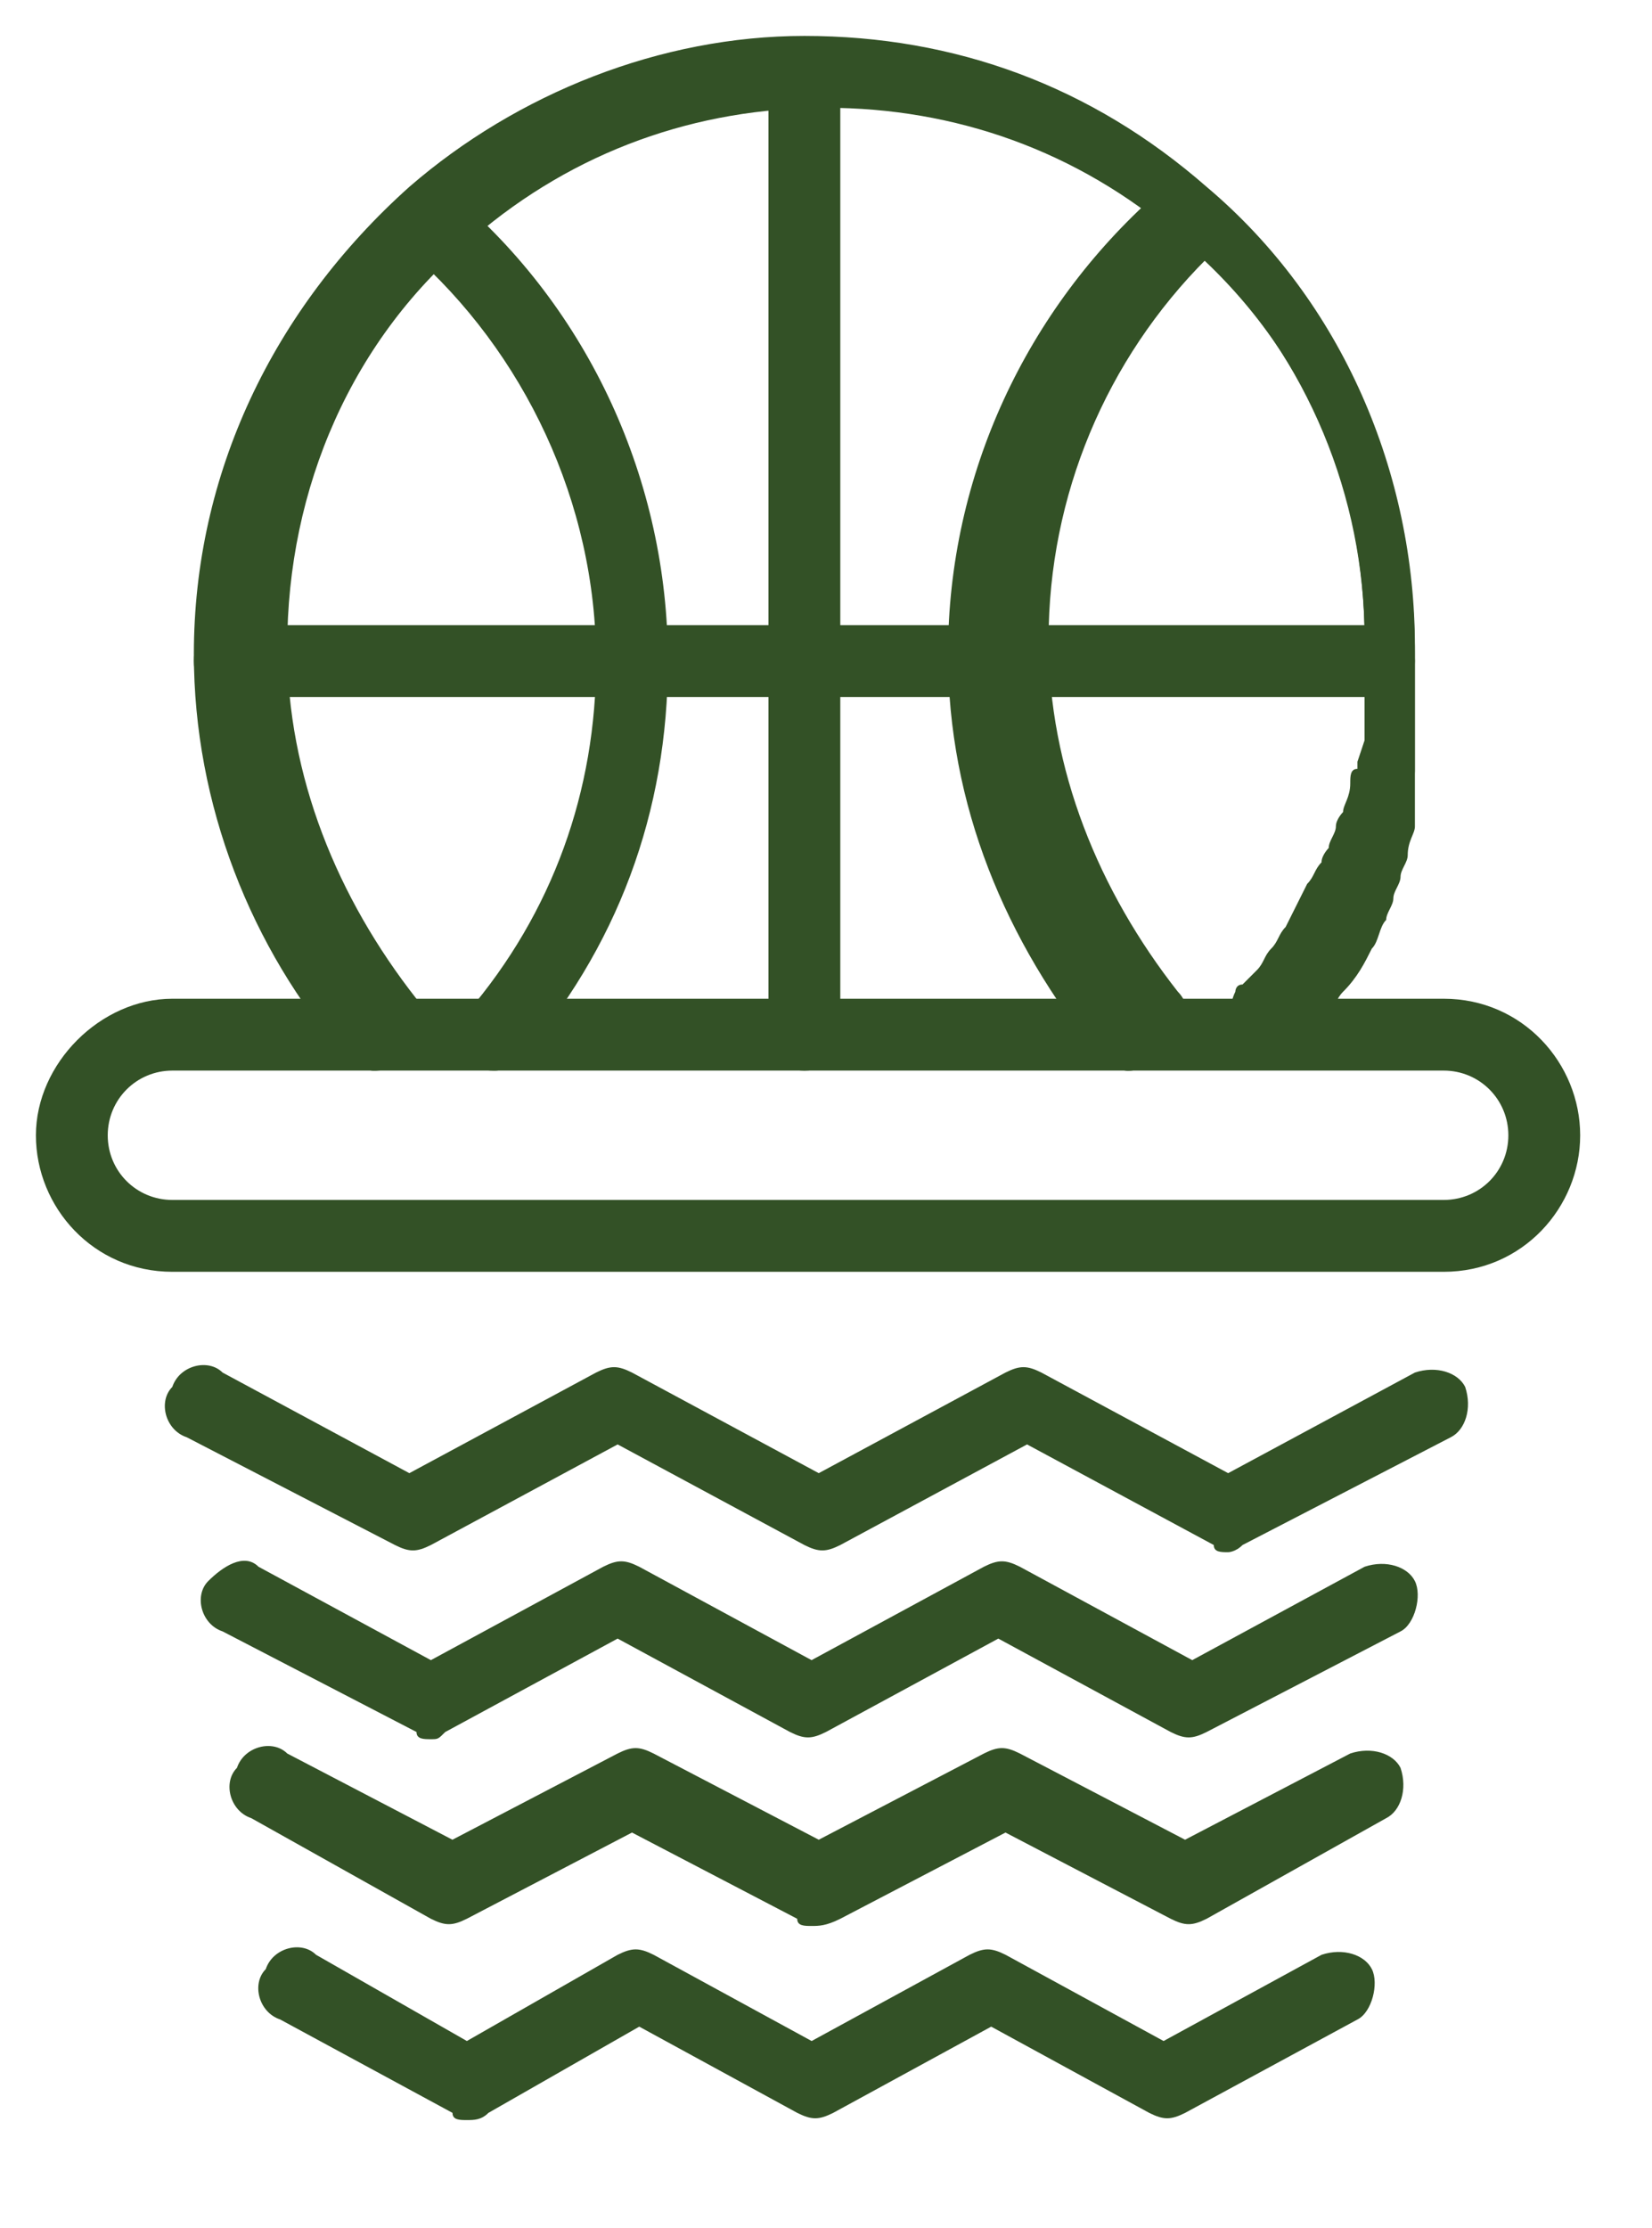
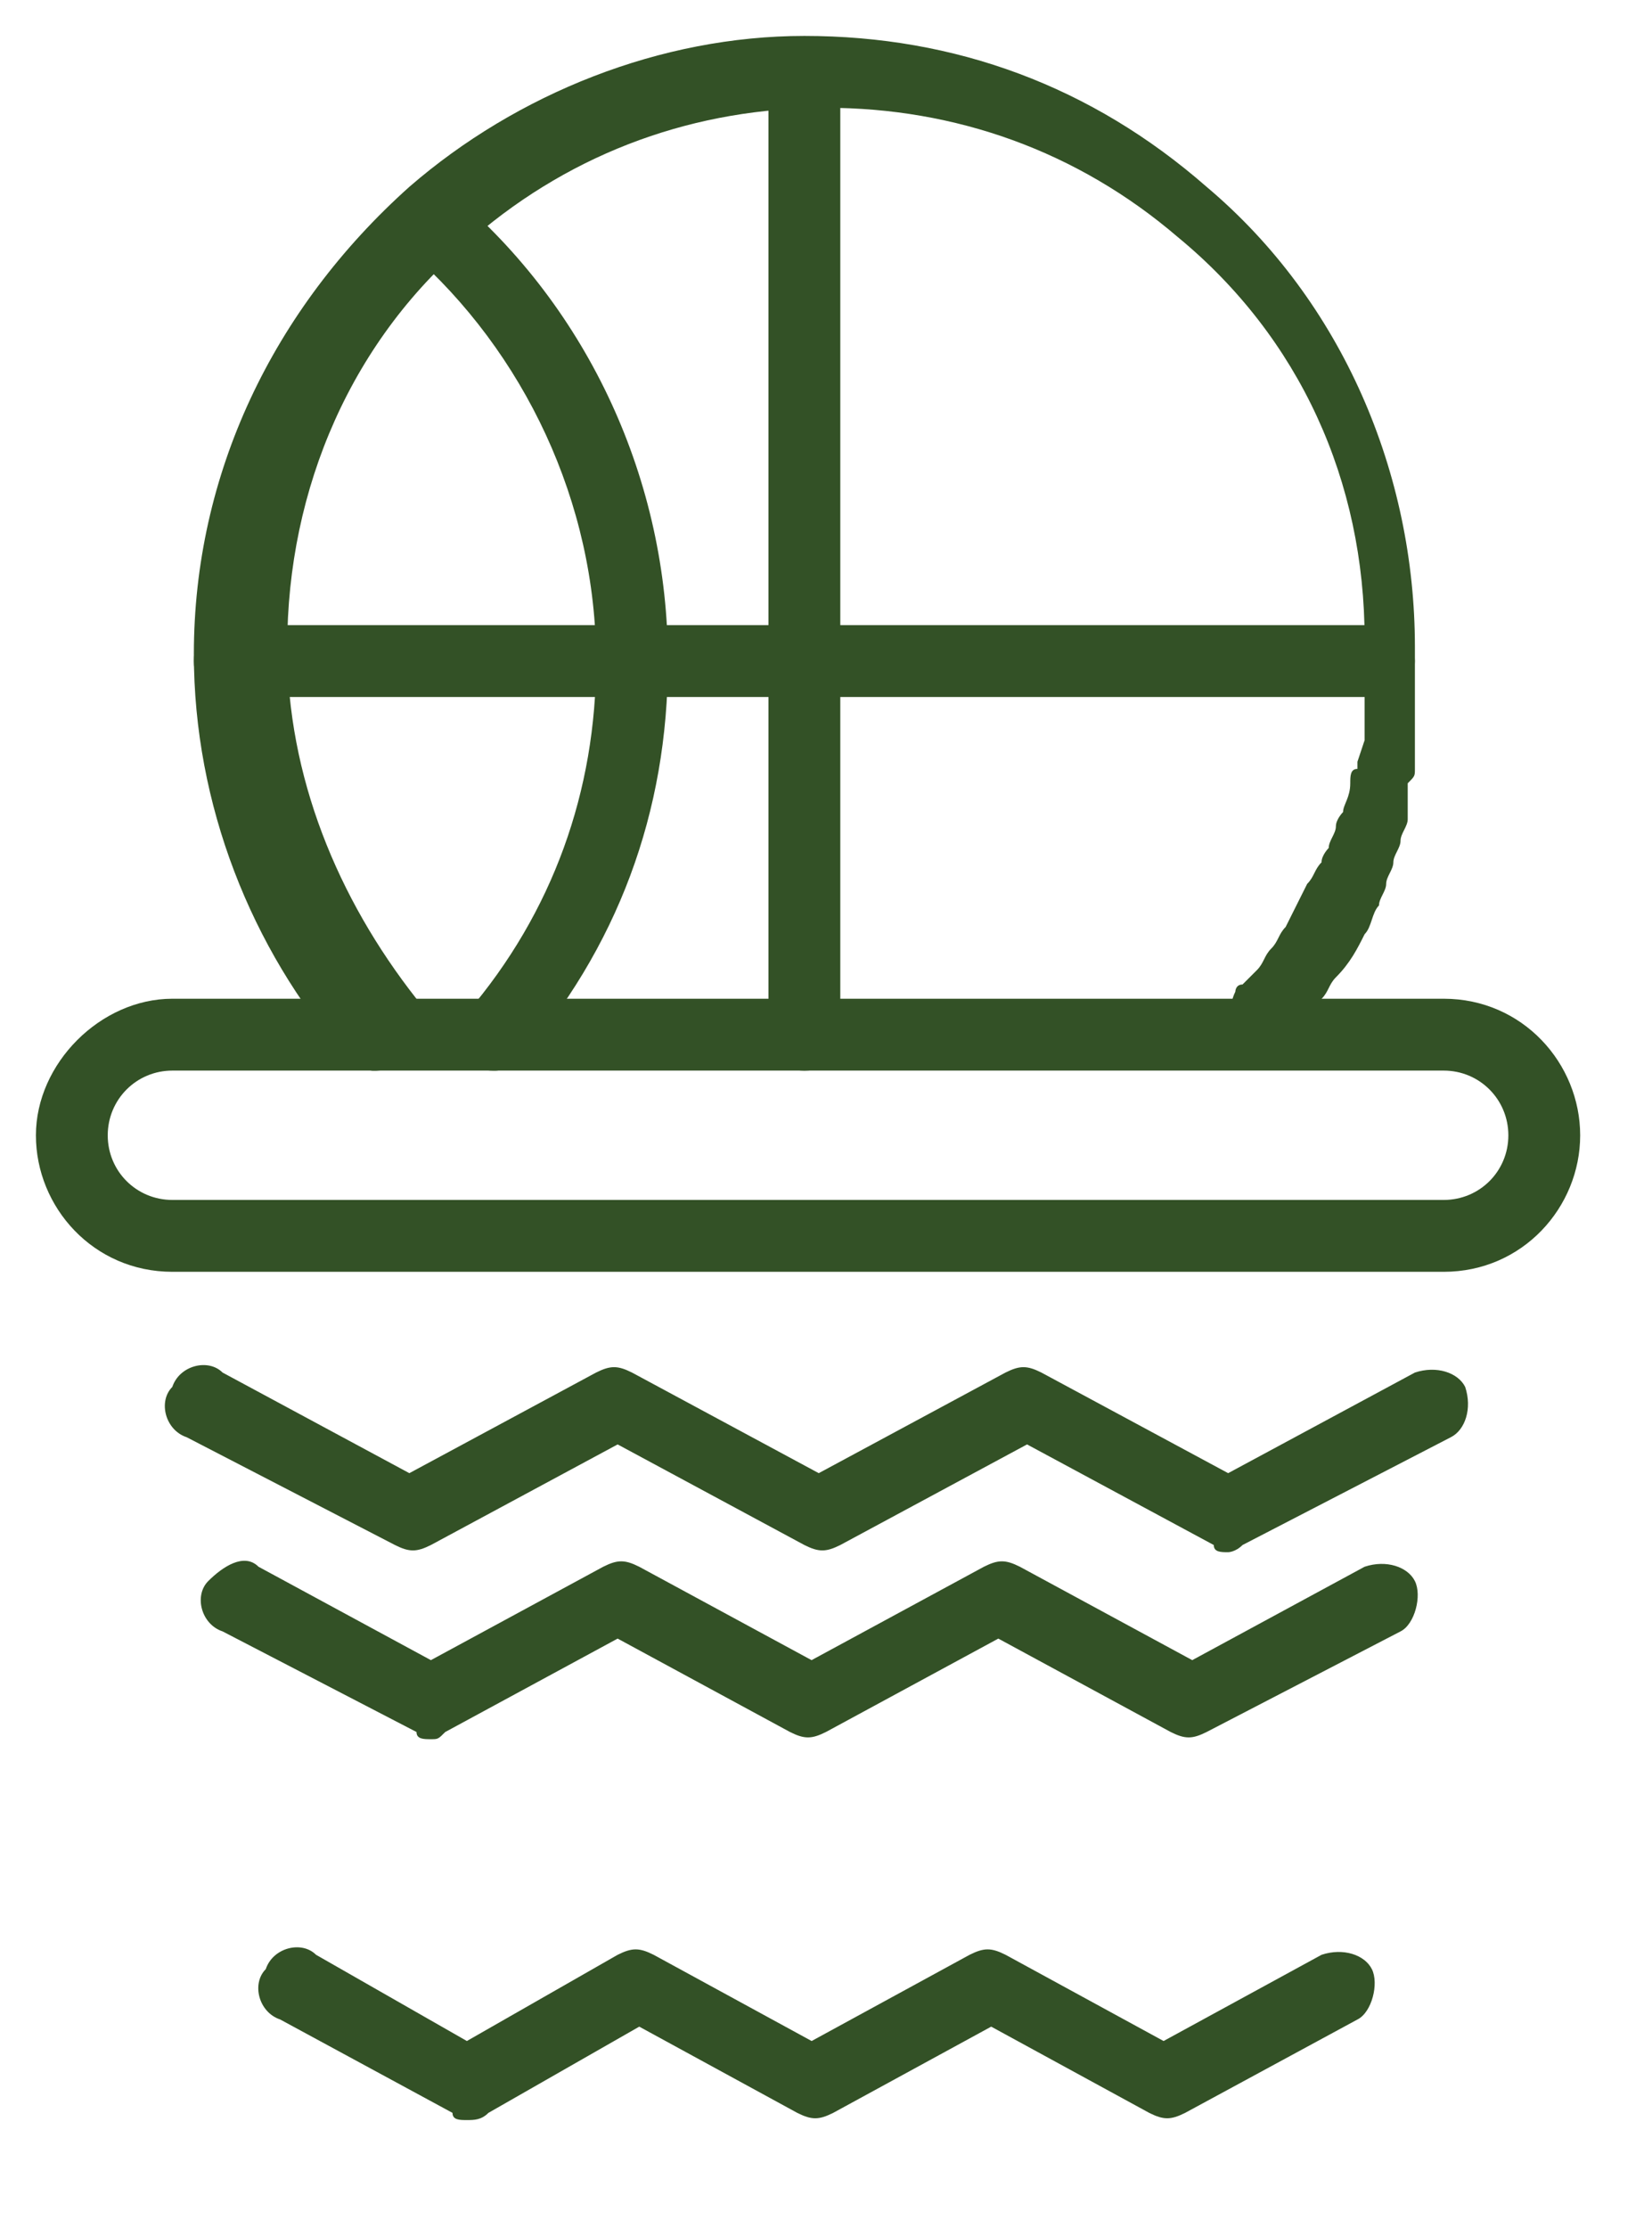
<svg xmlns="http://www.w3.org/2000/svg" width="23" height="31" viewBox="0 0 23 31" fill="none">
  <g clip-path="url(#clip0_925_2097)">
    <path d="M5.199 14.9C5.099 14.9 4.899 14.8 4.799 14.7C3.499 13.2 2.699 11.2 2.699 9.1C2.699 6.6 3.799 4.3 5.699 2.6C7.199 1.3 9.199 0.5 11.199 0.5C13.299 0.5 15.199 1.2 16.799 2.6C18.699 4.2 19.699 6.6 19.699 9C19.699 9.1 19.699 9.2 19.699 9.3C19.699 9.3 19.699 9.4 19.699 9.5C19.699 9.5 19.699 9.5 19.699 9.6C19.699 9.7 19.699 9.8 19.699 9.9C19.699 9.9 19.699 10 19.699 10.1C19.699 10.1 19.699 10.2 19.699 10.3C19.699 10.4 19.699 10.5 19.699 10.5C19.699 10.5 19.699 10.6 19.699 10.7C19.699 10.8 19.699 10.8 19.599 10.9C19.599 10.9 19.599 11 19.599 11.1C19.599 11.1 19.599 11.2 19.599 11.3V11.4C19.599 11.5 19.499 11.6 19.499 11.7C19.499 11.8 19.399 11.9 19.399 12C19.399 12.1 19.299 12.2 19.299 12.3C19.299 12.4 19.199 12.5 19.199 12.6C19.099 12.7 19.099 12.9 18.999 13C18.899 13.2 18.799 13.4 18.599 13.6C18.499 13.7 18.499 13.8 18.399 13.9C18.299 14 18.299 14.1 18.199 14.2C18.099 14.3 18.099 14.4 17.999 14.4C17.999 14.4 17.999 14.4 17.999 14.5C17.799 14.7 17.499 14.7 17.299 14.5C17.099 14.3 17.099 14 17.199 13.8C17.199 13.8 17.199 13.7 17.299 13.7C17.399 13.6 17.399 13.6 17.499 13.5C17.599 13.4 17.599 13.3 17.699 13.2C17.799 13.1 17.799 13 17.899 12.9C17.999 12.7 18.099 12.5 18.199 12.3C18.299 12.2 18.299 12.1 18.399 12C18.399 11.9 18.499 11.8 18.499 11.8C18.499 11.7 18.599 11.6 18.599 11.5C18.599 11.4 18.699 11.3 18.699 11.3C18.699 11.2 18.799 11.1 18.799 10.9C18.799 10.8 18.799 10.7 18.899 10.7V10.6L18.999 10.3C18.999 10.2 18.999 10.2 18.999 10.1C18.999 10.1 18.999 10.1 18.999 10C18.999 9.9 18.999 9.9 18.999 9.9C18.999 9.9 18.999 9.8 18.999 9.7C18.999 9.6 18.999 9.5 18.999 9.4C18.999 9.3 18.999 9.3 18.999 9.2C18.999 9.1 18.999 9 18.999 8.9C18.999 6.7 18.099 4.7 16.399 3.3C14.999 2.1 13.299 1.5 11.499 1.5C9.699 1.5 7.999 2.1 6.599 3.3C4.899 4.7 3.999 6.8 3.999 9C3.999 10.8 4.699 12.5 5.799 13.9C5.999 14.1 5.999 14.5 5.699 14.6C5.499 14.9 5.299 14.9 5.199 14.9Z" fill="#335126" />
-     <path d="M15.699 14.901C15.599 14.901 15.399 14.801 15.299 14.701C13.999 13.101 13.199 11.201 13.199 9.101C13.199 6.601 14.299 4.301 16.099 2.701C16.299 2.501 16.599 2.501 16.799 2.701C18.699 4.301 19.699 6.701 19.699 9.101C19.699 9.201 19.699 9.301 19.699 9.401C19.699 9.401 19.699 9.5 19.699 9.6C19.699 9.6 19.699 9.601 19.699 9.701C19.699 9.801 19.699 9.901 19.699 10.001C19.699 10.001 19.699 10.101 19.699 10.201C19.699 10.201 19.699 10.301 19.699 10.401C19.699 10.501 19.699 10.601 19.699 10.601C19.699 10.601 19.699 10.701 19.699 10.801C19.699 10.801 19.699 10.901 19.699 11.001C19.699 11.101 19.699 11.101 19.699 11.201C19.699 11.201 19.699 11.301 19.699 11.401V11.501C19.699 11.601 19.599 11.701 19.599 11.901C19.599 12.001 19.499 12.101 19.499 12.201C19.499 12.301 19.399 12.401 19.399 12.501C19.399 12.601 19.299 12.701 19.299 12.801C19.199 12.901 19.199 13.101 19.099 13.201C18.999 13.401 18.899 13.601 18.699 13.801C18.599 13.901 18.599 14.001 18.499 14.101C18.399 14.201 18.399 14.301 18.299 14.401C18.299 14.501 18.199 14.501 18.099 14.601C18.099 14.601 18.099 14.601 18.099 14.701C17.899 14.901 17.599 14.901 17.399 14.701C17.199 14.501 17.199 14.201 17.299 14.001C17.299 14.001 17.299 13.901 17.399 13.901C17.499 13.801 17.499 13.801 17.599 13.701C17.699 13.601 17.699 13.501 17.799 13.401C17.899 13.301 17.899 13.201 17.999 13.101C18.099 12.901 18.199 12.701 18.299 12.501C18.399 12.401 18.399 12.301 18.499 12.201C18.499 12.101 18.599 12.001 18.599 12.001C18.699 11.901 18.699 11.801 18.699 11.701C18.699 11.601 18.799 11.501 18.799 11.401C18.799 11.301 18.899 11.201 18.899 11.001C18.899 10.901 18.999 10.801 18.999 10.801C18.999 10.801 18.999 10.701 18.999 10.601V10.3C18.999 10.2 18.999 10.2 18.999 10.1V10C18.999 9.9 18.999 9.9 18.999 9.9C18.999 9.9 18.999 9.8 18.999 9.7C18.999 9.6 18.999 9.5 18.999 9.4C18.999 9.3 18.999 9.3 18.999 9.2C18.999 9.1 18.999 9 18.999 8.9C18.999 6.9 18.199 5.001 16.799 3.601C15.399 5.001 14.599 6.901 14.599 8.901C14.599 10.701 15.299 12.401 16.399 13.801C16.599 14.001 16.599 14.401 16.299 14.501C15.899 14.901 15.799 14.901 15.699 14.901Z" fill="#335126" />
    <path d="M6.899 14.899C6.799 14.899 6.699 14.899 6.599 14.799C6.399 14.598 6.399 14.299 6.499 14.098C7.699 12.698 8.299 10.998 8.299 9.198C8.299 6.998 7.299 4.898 5.699 3.498C5.499 3.298 5.499 2.999 5.599 2.799C5.799 2.599 6.099 2.598 6.299 2.698C8.199 4.298 9.299 6.698 9.299 9.198C9.299 11.299 8.599 13.198 7.199 14.799C7.199 14.799 6.999 14.899 6.899 14.899Z" fill="#335126" />
    <path d="M19.199 9.699H3.199C2.899 9.699 2.699 9.499 2.699 9.199C2.699 8.899 2.899 8.699 3.199 8.699H19.199C19.499 8.699 19.699 8.899 19.699 9.199C19.699 9.499 19.499 9.699 19.199 9.699Z" fill="#335126" />
    <path d="M11.199 14.899C10.899 14.899 10.699 14.699 10.699 14.399V1.199C10.699 0.899 10.899 0.699 11.199 0.699C11.499 0.699 11.699 0.899 11.699 1.199V14.399C11.799 14.699 11.499 14.899 11.199 14.899Z" fill="#335126" />
    <path d="M17.099 21.6C16.999 21.6 16.899 21.6 16.899 21.5L14.299 20.1L11.699 21.5C11.499 21.6 11.399 21.6 11.199 21.5L8.599 20.1L5.999 21.5C5.799 21.6 5.699 21.6 5.499 21.5L2.599 20C2.299 19.9 2.199 19.5 2.399 19.3C2.499 19 2.899 18.9 3.099 19.1L5.699 20.5L8.299 19.1C8.499 19 8.599 19 8.799 19.1L11.399 20.5L13.999 19.1C14.199 19 14.299 19 14.499 19.1L17.099 20.5L19.699 19.1C19.999 19 20.299 19.1 20.399 19.3C20.499 19.6 20.399 19.9 20.199 20L17.299 21.5C17.199 21.6 17.099 21.6 17.099 21.6Z" fill="#335126" />
    <path d="M5.999 24.202C5.899 24.202 5.799 24.202 5.799 24.102L3.099 22.702C2.799 22.602 2.699 22.202 2.899 22.002C3.099 21.802 3.399 21.602 3.599 21.802L5.999 23.102L8.399 21.802C8.599 21.702 8.699 21.702 8.899 21.802L11.299 23.102L13.699 21.802C13.899 21.702 13.999 21.702 14.199 21.802L16.599 23.102L18.999 21.802C19.299 21.702 19.599 21.802 19.699 22.002C19.799 22.202 19.699 22.602 19.499 22.702L16.799 24.102C16.599 24.202 16.499 24.202 16.299 24.102L13.899 22.802L11.499 24.102C11.299 24.202 11.199 24.202 10.999 24.102L8.599 22.802L6.199 24.102C6.099 24.202 6.099 24.202 5.999 24.202Z" fill="#335126" />
-     <path d="M11.299 26.801C11.199 26.801 11.099 26.801 11.099 26.701L8.799 25.501L6.499 26.701C6.299 26.801 6.199 26.801 5.999 26.701L3.499 25.301C3.199 25.201 3.099 24.801 3.299 24.601C3.399 24.301 3.799 24.201 3.999 24.401L6.299 25.601L8.599 24.401C8.799 24.301 8.899 24.301 9.099 24.401L11.399 25.601L13.699 24.401C13.899 24.301 13.999 24.301 14.199 24.401L16.499 25.601L18.799 24.401C19.099 24.301 19.399 24.401 19.499 24.601C19.599 24.901 19.499 25.201 19.299 25.301L16.799 26.701C16.599 26.801 16.499 26.801 16.299 26.701L13.999 25.501L11.699 26.701C11.499 26.801 11.399 26.801 11.299 26.801Z" fill="#335126" />
    <path d="M6.5 29.502C6.4 29.502 6.3 29.502 6.3 29.402L3.9 28.102C3.6 28.002 3.5 27.602 3.7 27.402C3.8 27.102 4.2 27.002 4.4 27.202L6.5 28.402L8.6 27.202C8.8 27.102 8.9 27.102 9.1 27.202L11.3 28.402L13.5 27.202C13.7 27.102 13.8 27.102 14 27.202L16.2 28.402L18.4 27.202C18.7 27.102 19 27.202 19.1 27.402C19.2 27.602 19.1 28.002 18.9 28.102L16.5 29.402C16.3 29.502 16.2 29.502 16 29.402L13.8 28.202L11.6 29.402C11.4 29.502 11.3 29.502 11.1 29.402L8.9 28.202L6.8 29.402C6.7 29.502 6.6 29.502 6.5 29.502Z" fill="#335126" />
    <path d="M20.1 17.698H2.4C1.3 17.698 0.5 16.799 0.5 15.799C0.5 14.799 1.4 13.898 2.4 13.898H20.1C21.2 13.898 22 14.799 22 15.799C22 16.799 21.2 17.698 20.1 17.698ZM2.4 14.898C1.9 14.898 1.5 15.299 1.5 15.799C1.5 16.299 1.9 16.698 2.4 16.698H20.1C20.6 16.698 21 16.299 21 15.799C21 15.299 20.6 14.898 20.1 14.898H2.4Z" fill="#335126" />
  </g>
  <defs>
    <clipPath id="clip0_925_2097">
      <rect width="22" height="30" fill="white" transform="translate(0.5 0.5)" />
    </clipPath>
  </defs>
</svg>